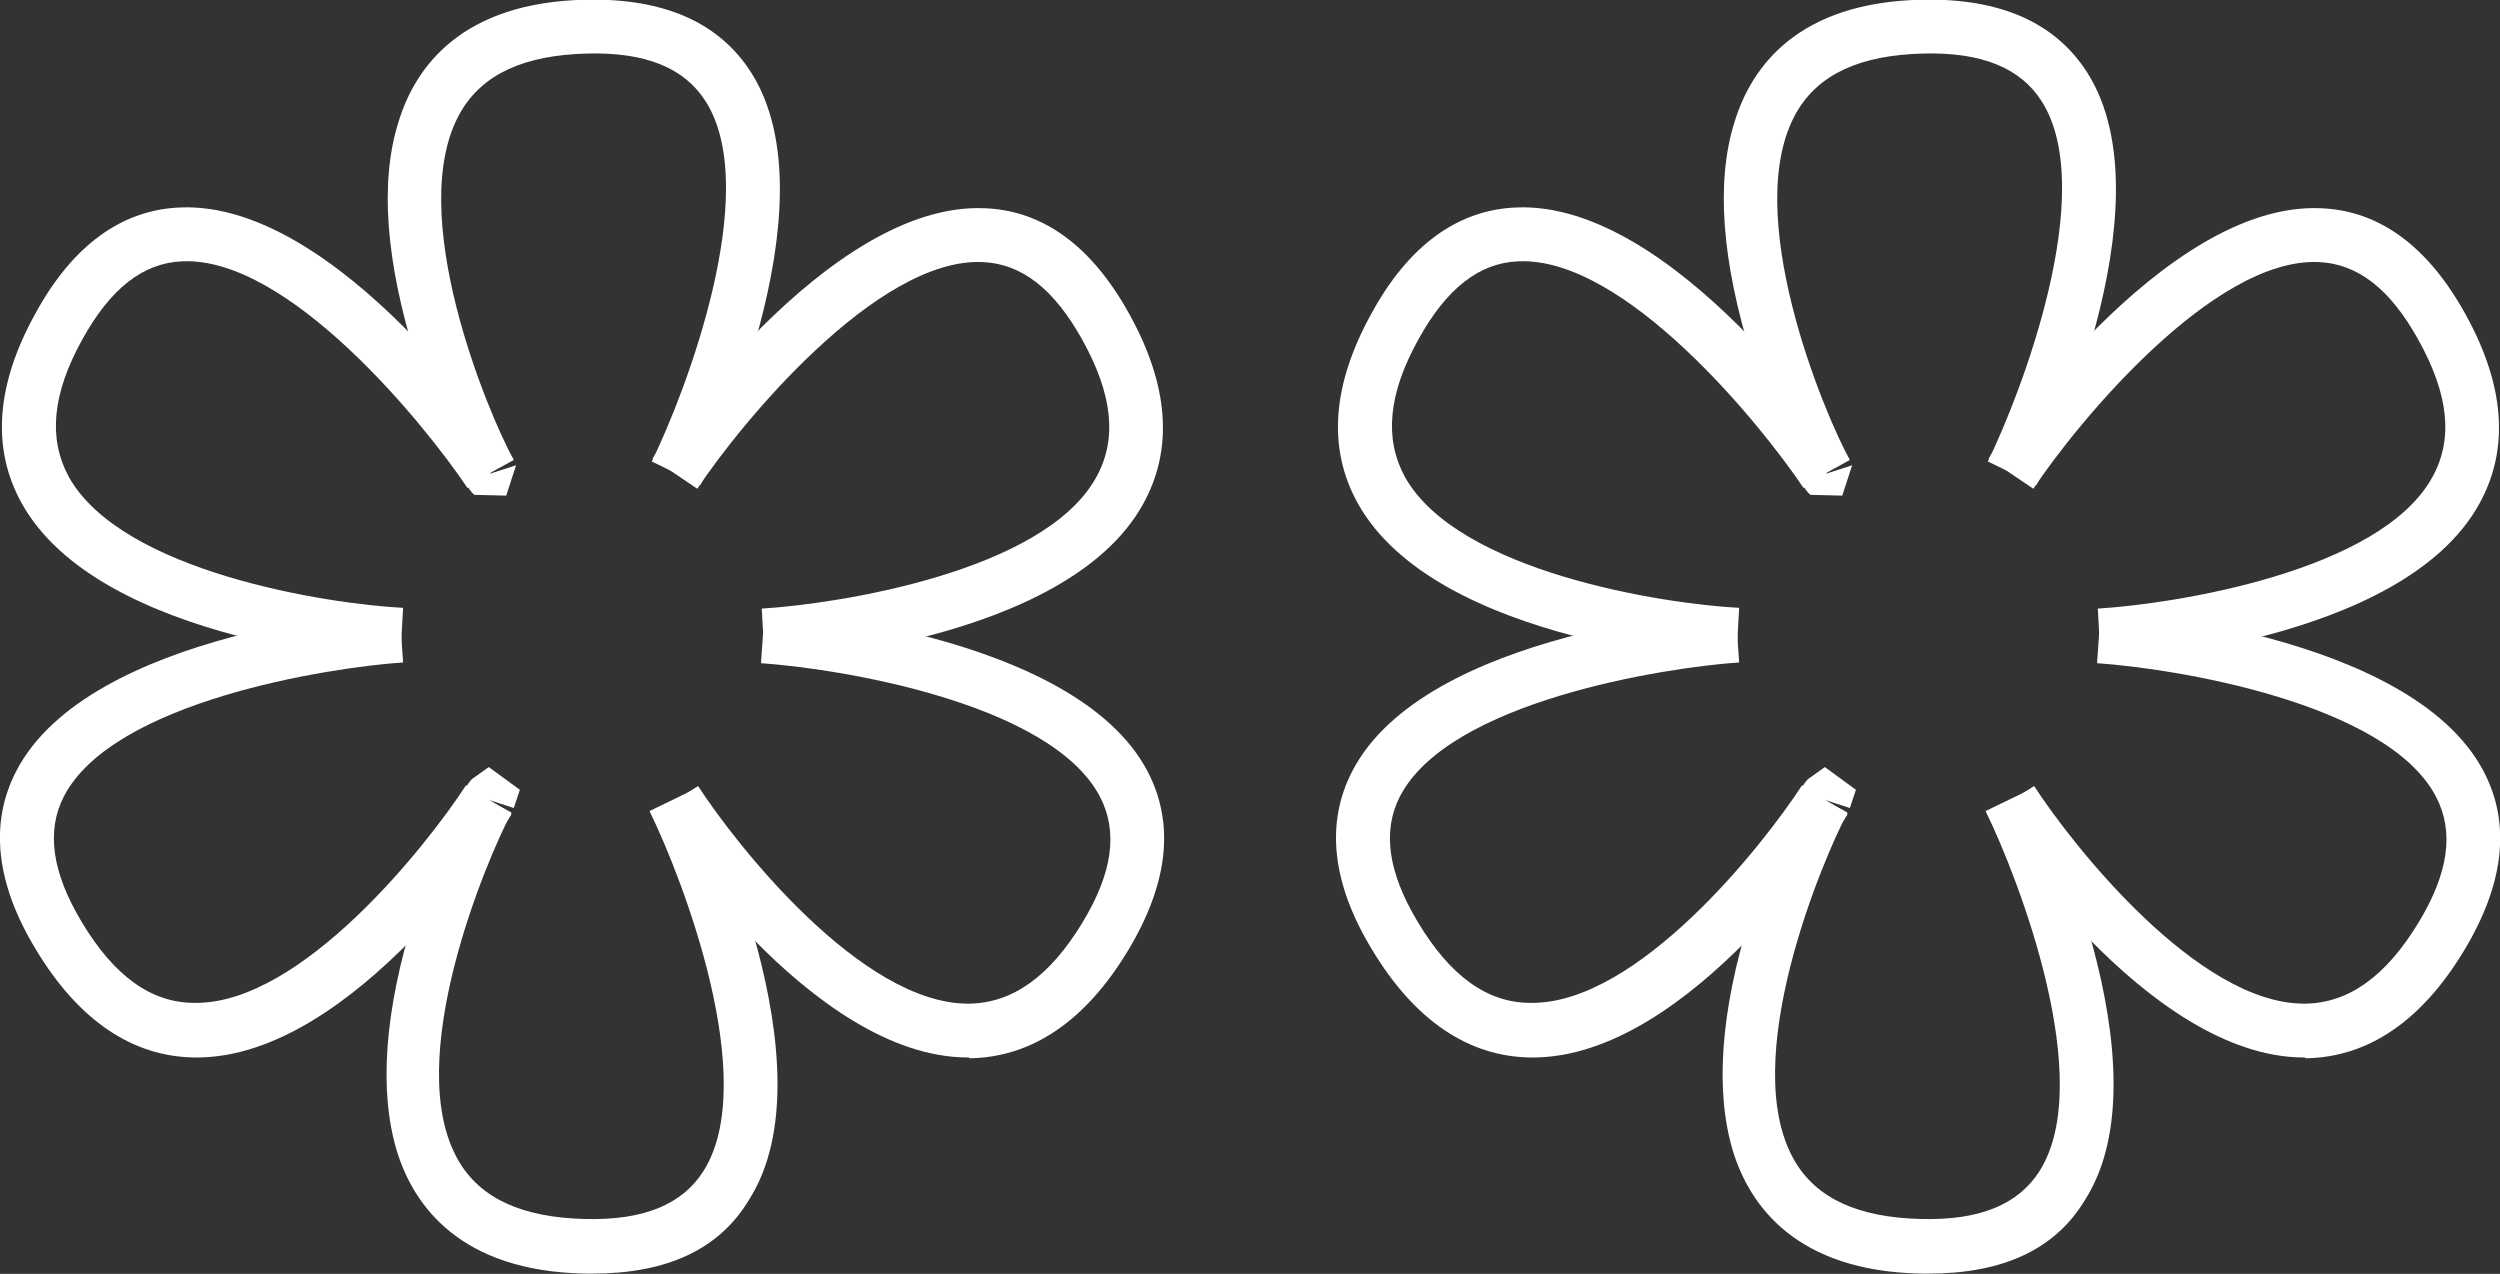
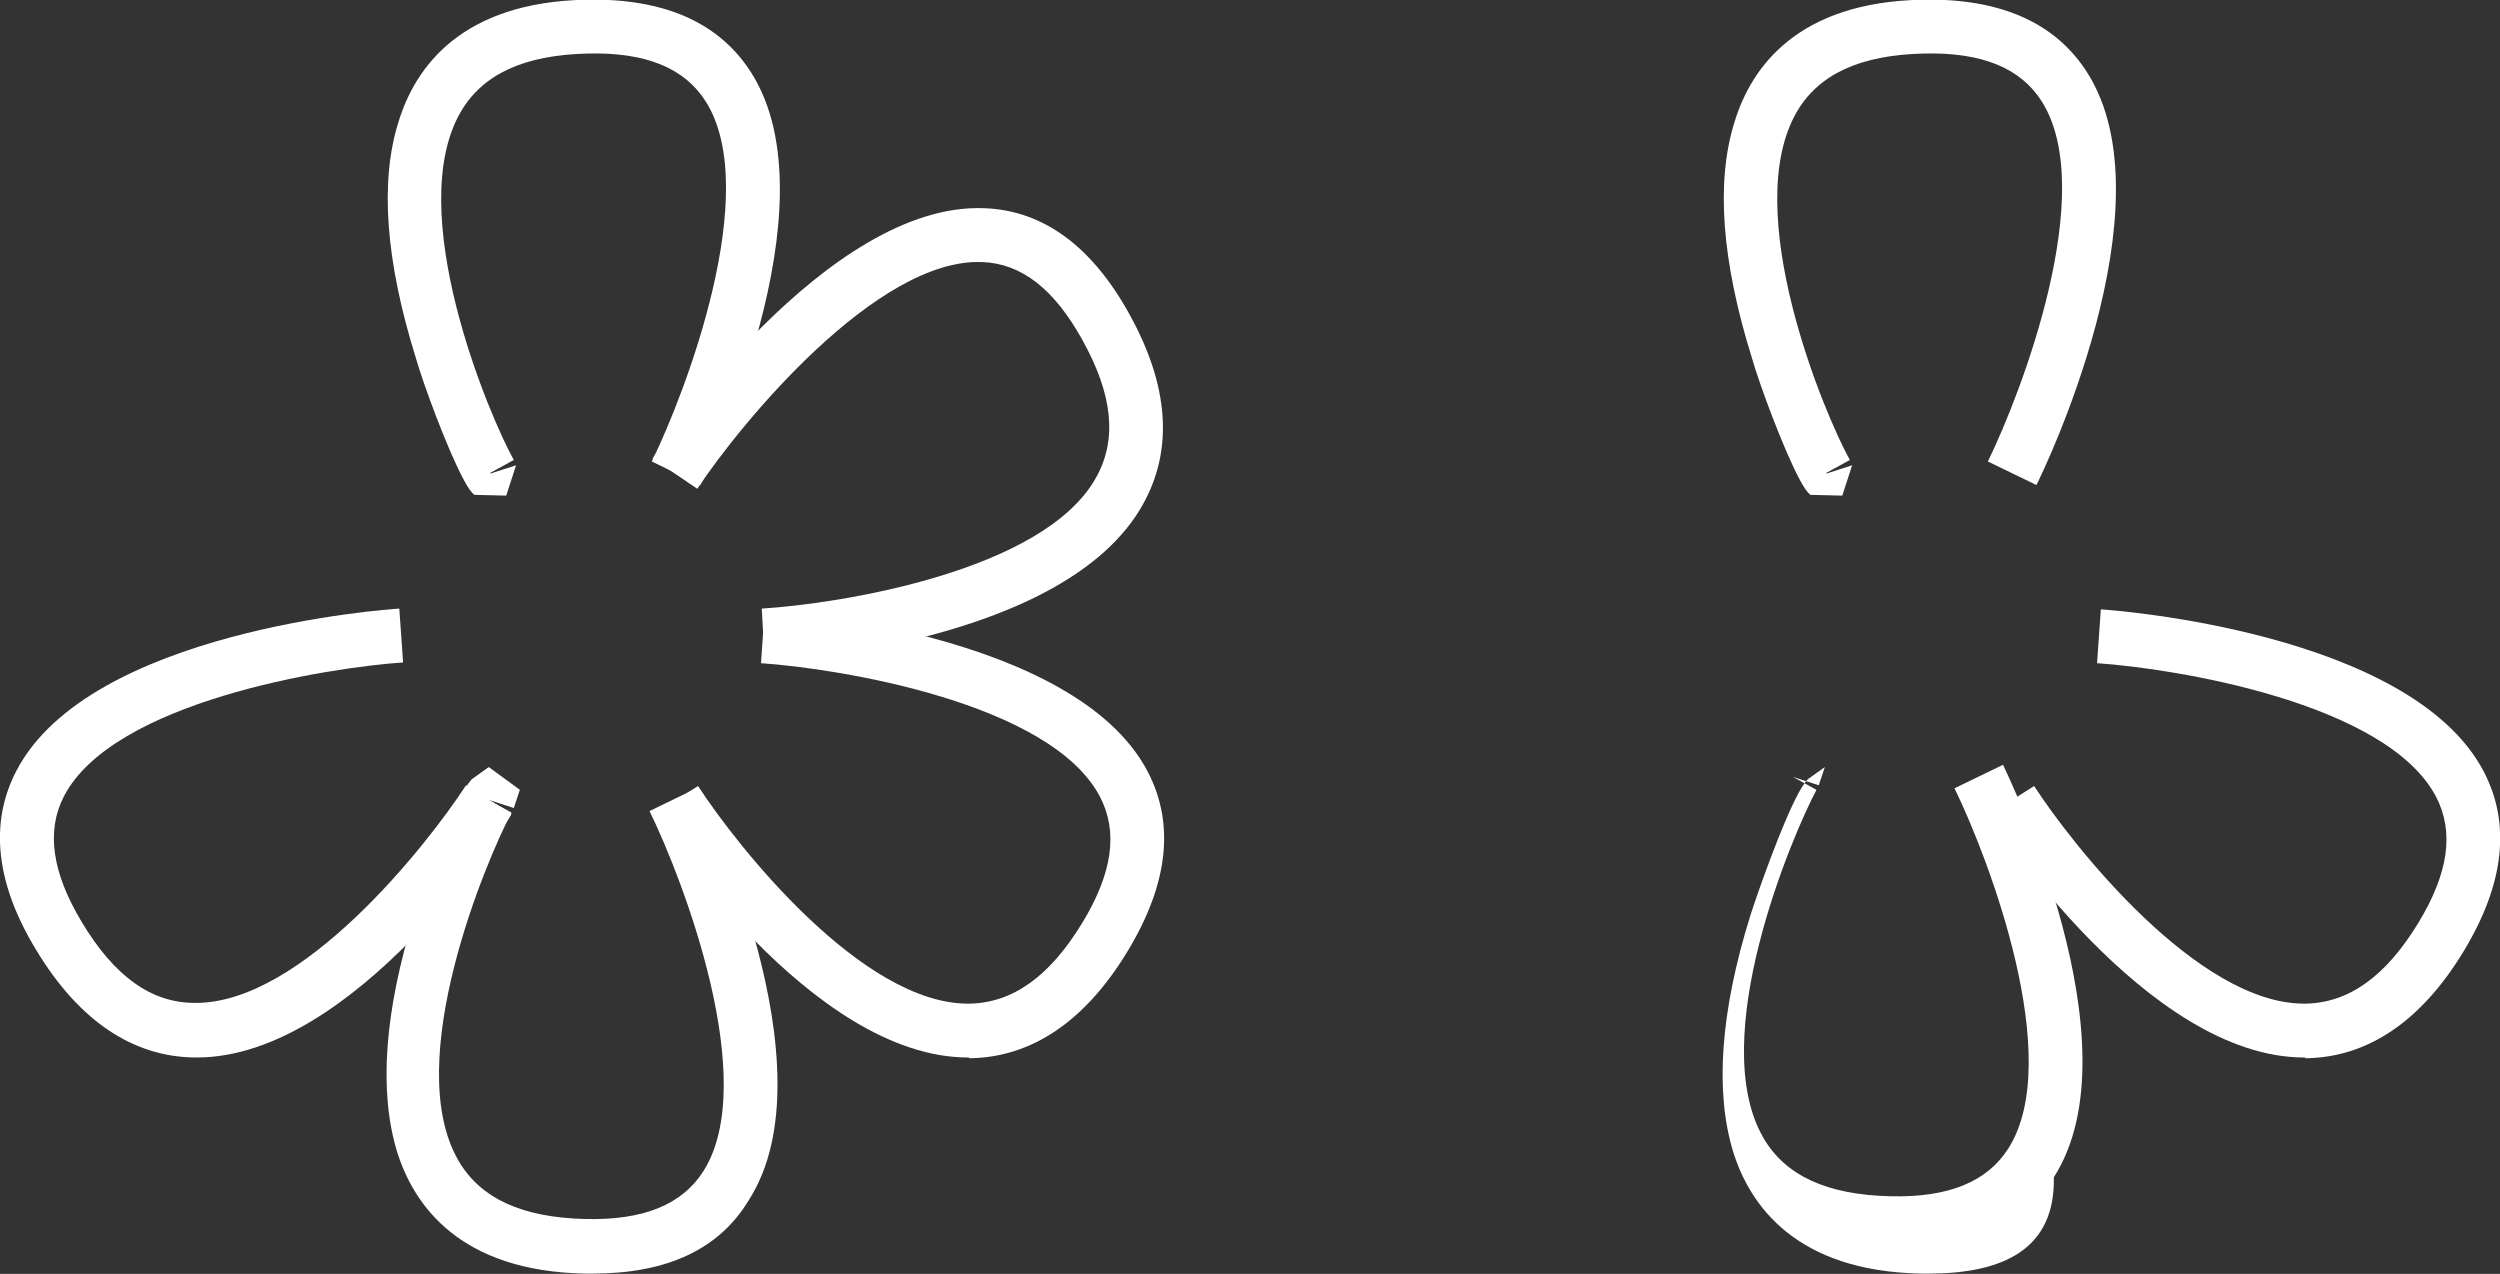
<svg xmlns="http://www.w3.org/2000/svg" version="1.1" id="Calque_1" x="0px" y="0px" viewBox="0 0 329.7 168" style="enable-background:new 0 0 329.7 168;" xml:space="preserve">
  <rect x="0" y="0" width="329.7" height="168" fill="#333333" stroke="none" />
  <style type="text/css">
	.st0{fill:#FFFFFF;}
</style>
  <g id="layer2" transform="translate(-282.041,-330.339)">
    <path class="st0" d="M520.8,395.6c-0.4-0.3-0.8-0.9-1.3-1.8l0,0l0,0c-2.2-4-5.5-13-6.4-16.2c-4-12.8-4.8-23.3-2.3-31.2   c2.2-7.2,8.3-15.8,24.8-16.1c10.2-0.2,17.5,3,21.7,9.6c11.2,17.6-5.9,52.9-6.7,54.4l-6.4-3.1c4.5-9.2,14.6-35.7,7.1-47.5   c-2.8-4.4-7.9-6.5-15.6-6.3c-8.3,0.2-13.8,2.7-16.7,7.7c-7.6,13.1,3.7,40,7,45.9l-3.1,1.7v0.1l3.4-1.1l-1.3,4L520.8,395.6z" />
-     <path class="st0" d="M536.4,498.3c-0.3,0-0.6,0-1,0c-16.5-0.3-22.6-9-24.8-16.1c-2.4-7.9-1.7-18.4,2.3-31.2   c1-3.1,4.2-12.2,6.4-16.2l0,0l0,0c0.5-0.9,1-1.6,1.3-1.8l2.1-1.5l4.1,3l-0.8,2.4l-3.4-1.1l3.1,1.7c-3.2,6-14.6,32.8-7,45.9   c2.9,5,8.4,7.5,16.7,7.7c7.7,0.2,12.8-1.9,15.6-6.3c7.5-11.8-2.6-38.3-7.1-47.5l6.4-3.1c0.7,1.5,17.9,36.9,6.7,54.4   C553.1,495.1,546.2,498.3,536.4,498.3z" />
-     <path class="st0" d="M511,417.7c-1.6-0.1-39.6-2.4-49.9-21c-4-7.2-3.4-15.6,1.8-25c4.9-9,11.4-13.7,19.1-14   c20.8-0.9,42.9,31.6,43.8,33l-5.9,4c-5.7-8.5-23.6-30.5-37.6-29.9c-5.2,0.2-9.5,3.6-13.2,10.3c-4,7.2-4.5,13.1-1.8,18.1   c7,12.6,34.2,16.8,44.1,17.3L511,417.7z" />
-     <path class="st0" d="M484.2,469.8c-0.1,0-0.2,0-0.3,0c-8.2-0.1-15.3-4.9-20.9-14.2c-5.3-8.7-6.2-16.7-2.6-23.6   c9.6-18.5,48.8-21.3,50.5-21.4l0.5,7.1c-10.2,0.7-38.2,5.2-44.7,17.6c-2.4,4.6-1.6,10.1,2.3,16.6c4.3,7.2,9.2,10.7,14.9,10.7   c0.1,0,0.1,0,0.2,0c14,0,30.4-20.7,35.6-28.7l6,3.8C525,439.1,505,469.8,484.2,469.8z" />
-     <path class="st0" d="M559.1,417.7l-0.4-7.1c9.9-0.6,37.2-4.8,44.1-17.3c2.8-5,2.2-10.9-1.8-18.1c-3.7-6.7-8-10.1-13.2-10.3   c-13.9-0.6-31.9,21.3-37.6,29.9l-5.9-4c0.9-1.4,23-33.9,43.8-33c7.8,0.3,14.2,5.1,19.1,14c5.2,9.4,5.8,17.8,1.8,25   C598.8,415.3,560.8,417.6,559.1,417.7z" />
+     <path class="st0" d="M536.4,498.3c-0.3,0-0.6,0-1,0c-16.5-0.3-22.6-9-24.8-16.1c-2.4-7.9-1.7-18.4,2.3-31.2   c1-3.1,4.2-12.2,6.4-16.2l0,0l0,0c0.5-0.9,1-1.6,1.3-1.8l2.1-1.5l-0.8,2.4l-3.4-1.1l3.1,1.7c-3.2,6-14.6,32.8-7,45.9   c2.9,5,8.4,7.5,16.7,7.7c7.7,0.2,12.8-1.9,15.6-6.3c7.5-11.8-2.6-38.3-7.1-47.5l6.4-3.1c0.7,1.5,17.9,36.9,6.7,54.4   C553.1,495.1,546.2,498.3,536.4,498.3z" />
    <path class="st0" d="M585.9,469.8c-20.7,0-40.7-30.7-41.6-32l6-3.8c5.2,8,21.6,28.7,35.6,28.7c0.1,0,0.1,0,0.2,0   c5.7-0.1,10.6-3.6,14.9-10.7c4-6.6,4.7-12,2.3-16.6c-6.5-12.4-34.4-16.9-44.7-17.6l0.5-7.1c1.7,0.1,40.9,3,50.5,21.4   c3.6,6.9,2.7,14.8-2.6,23.6c-5.6,9.3-12.7,14.1-20.9,14.2C586.1,469.8,586,469.8,585.9,469.8z" />
  </g>
  <g id="layer2_1_" transform="translate(-282.041,-330.339)">
    <path class="st0" d="M344.6,395.6c-0.4-0.3-0.8-0.9-1.3-1.8l0,0l0,0c-2.2-4-5.5-13-6.4-16.2c-4-12.8-4.8-23.3-2.3-31.2   c2.2-7.2,8.3-15.8,24.8-16.1c10.2-0.2,17.5,3,21.7,9.6c11.2,17.6-5.9,52.9-6.7,54.4l-6.4-3.1c4.5-9.2,14.6-35.7,7.1-47.5   c-2.8-4.4-7.9-6.5-15.6-6.3c-8.3,0.2-13.8,2.7-16.7,7.7c-7.6,13.1,3.7,40,7,45.9l-3.1,1.7v0.1l3.4-1.1l-1.3,4L344.6,395.6z" />
    <path class="st0" d="M360.2,498.3c-0.3,0-0.6,0-1,0c-16.5-0.3-22.6-9-24.8-16.1c-2.4-7.9-1.7-18.4,2.3-31.2   c1-3.1,4.2-12.2,6.4-16.2l0,0l0,0c0.5-0.9,1-1.6,1.3-1.8l2.1-1.5l4.1,3l-0.8,2.4l-3.4-1.1l3.1,1.7c-3.2,6-14.6,32.8-7,45.9   c2.9,5,8.4,7.5,16.7,7.7c7.7,0.2,12.8-1.9,15.6-6.3c7.5-11.8-2.6-38.3-7.1-47.5l6.4-3.1c0.7,1.5,17.9,36.9,6.7,54.4   C376.9,495.1,370,498.3,360.2,498.3z" />
-     <path class="st0" d="M334.8,417.7c-1.6-0.1-39.6-2.4-49.9-21c-4-7.2-3.4-15.6,1.8-25c4.9-9,11.4-13.7,19.1-14   c20.8-0.9,42.9,31.6,43.8,33l-5.9,4c-5.7-8.5-23.6-30.5-37.6-29.9c-5.2,0.2-9.5,3.6-13.2,10.3c-4,7.2-4.5,13.1-1.8,18.1   c7,12.6,34.2,16.8,44.1,17.3L334.8,417.7z" />
    <path class="st0" d="M308,469.8c-0.1,0-0.2,0-0.3,0c-8.2-0.1-15.3-4.9-20.9-14.2c-5.3-8.7-6.2-16.7-2.6-23.6   c9.6-18.5,48.8-21.3,50.5-21.4l0.5,7.1c-10.2,0.7-38.2,5.2-44.7,17.6c-2.4,4.6-1.6,10.1,2.3,16.6c4.3,7.2,9.2,10.7,14.9,10.7   c0.1,0,0.1,0,0.2,0c14,0,30.4-20.7,35.6-28.7l6,3.8C348.8,439.1,328.8,469.8,308,469.8z" />
    <path class="st0" d="M382.9,417.7l-0.4-7.1c9.9-0.6,37.2-4.8,44.1-17.3c2.8-5,2.2-10.9-1.8-18.1c-3.7-6.7-8-10.1-13.2-10.3   c-13.9-0.6-31.9,21.3-37.6,29.9l-5.9-4c0.9-1.4,23-33.9,43.8-33c7.8,0.3,14.2,5.1,19.1,14c5.2,9.4,5.8,17.8,1.8,25   C422.6,415.3,384.6,417.6,382.9,417.7z" />
    <path class="st0" d="M409.7,469.8c-20.7,0-40.7-30.7-41.6-32l6-3.8c5.2,8,21.6,28.7,35.6,28.7c0.1,0,0.1,0,0.2,0   c5.7-0.1,10.6-3.6,14.9-10.7c4-6.6,4.7-12,2.3-16.6c-6.5-12.4-34.4-16.9-44.7-17.6l0.5-7.1c1.7,0.1,40.9,3,50.5,21.4   c3.6,6.9,2.7,14.8-2.6,23.6c-5.6,9.3-12.7,14.1-20.9,14.2C409.9,469.8,409.8,469.8,409.7,469.8z" />
  </g>
</svg>